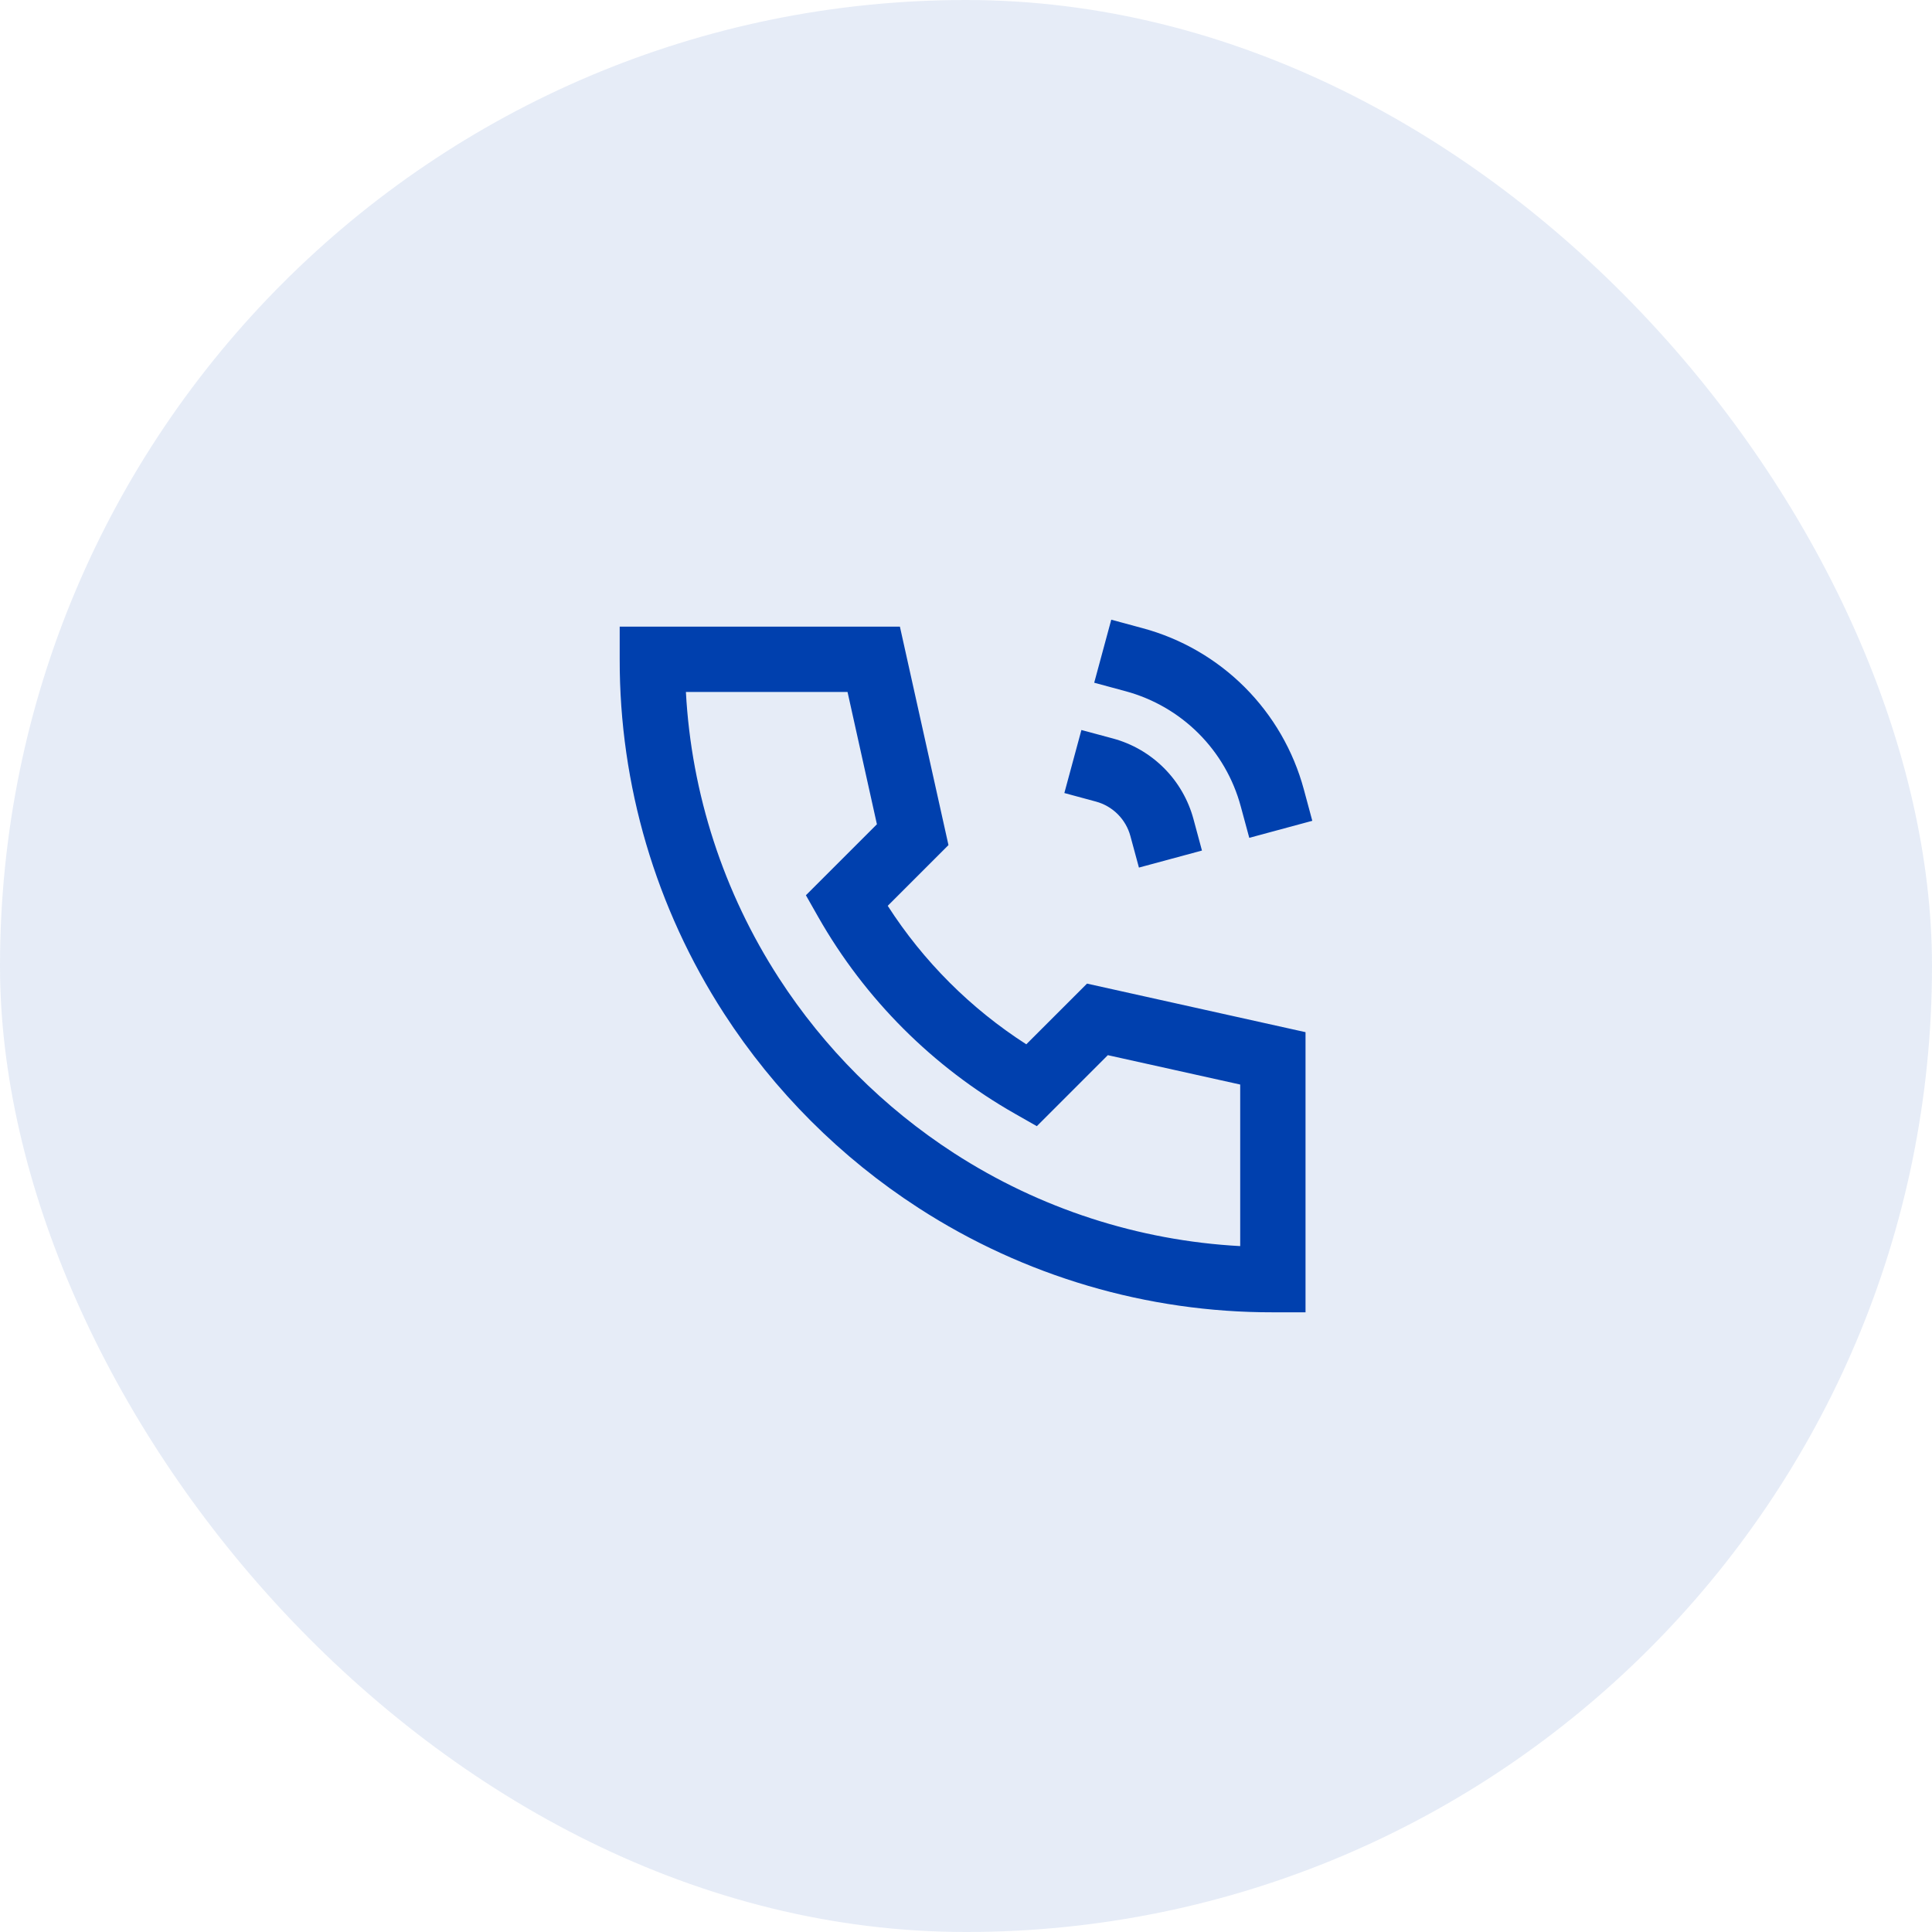
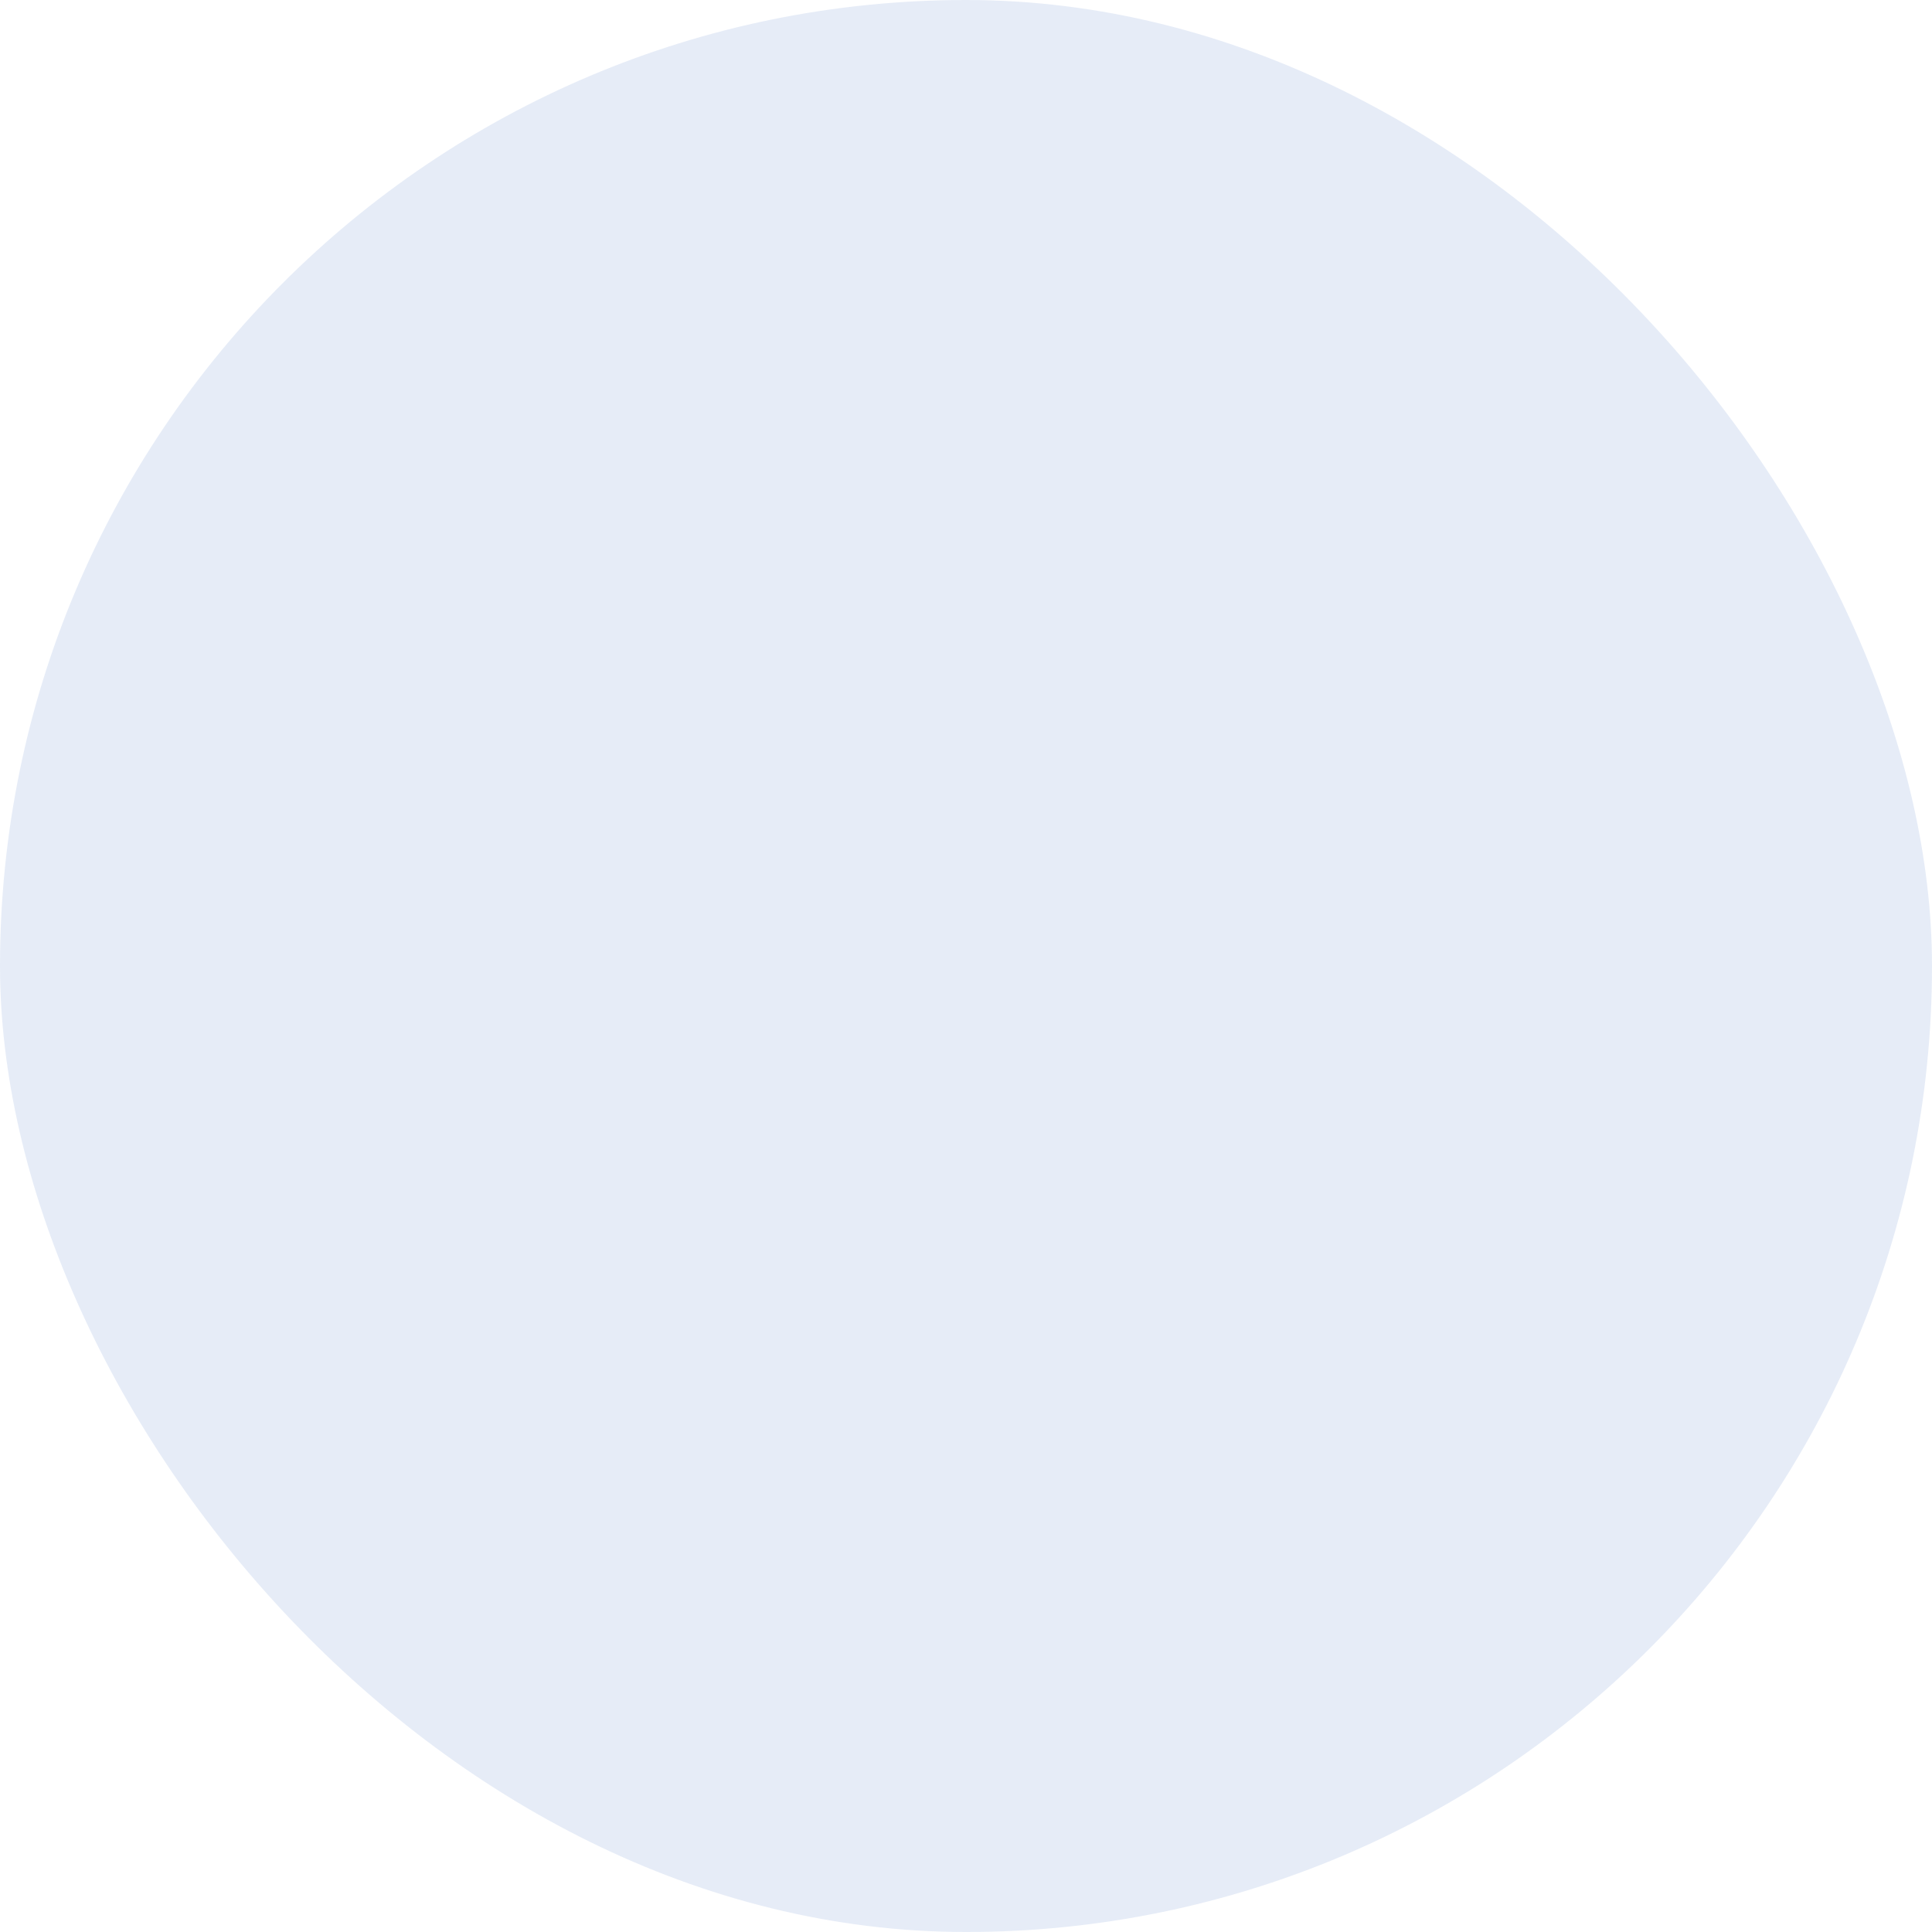
<svg xmlns="http://www.w3.org/2000/svg" width="53" height="53" viewBox="0 0 53 53" fill="none">
  <rect width="53" height="53" rx="26.5" fill="#0040AE" fill-opacity="0.1" />
-   <path d="M30.485 17L31.35 17.234C32.409 17.52 33.373 18.079 34.148 18.854C34.923 19.63 35.481 20.595 35.767 21.653L36 22.517L34.271 22.984L34.037 22.12C33.833 21.364 33.434 20.674 32.881 20.121C32.327 19.567 31.638 19.168 30.882 18.963L30.017 18.729L30.485 17ZM17 17.191H24.687L26.019 23.183L24.353 24.849C25.332 26.373 26.629 27.669 28.154 28.648L29.82 26.983L35.814 28.315V36H34.918C31.469 36.006 28.092 35.011 25.197 33.137C23.063 31.756 21.245 29.939 19.863 27.805C17.989 24.91 16.994 21.535 17 18.087V17.191ZM18.816 18.982C18.967 21.777 19.847 24.483 21.368 26.832C22.612 28.753 24.249 30.389 26.17 31.633C28.52 33.154 31.227 34.033 34.022 34.184V29.752L30.391 28.946L28.443 30.894L27.849 30.556C25.594 29.275 23.727 27.408 22.445 25.153L22.108 24.559L24.056 22.612L23.25 18.982H18.816ZM29.666 20.026L30.532 20.259C31.061 20.402 31.543 20.682 31.931 21.07C32.318 21.457 32.597 21.94 32.74 22.469L32.973 23.333L31.244 23.8L31.01 22.936C30.949 22.709 30.829 22.502 30.663 22.336C30.497 22.17 30.29 22.05 30.063 21.989L29.198 21.755L29.666 20.026Z" fill="#0040AE" />
</svg>